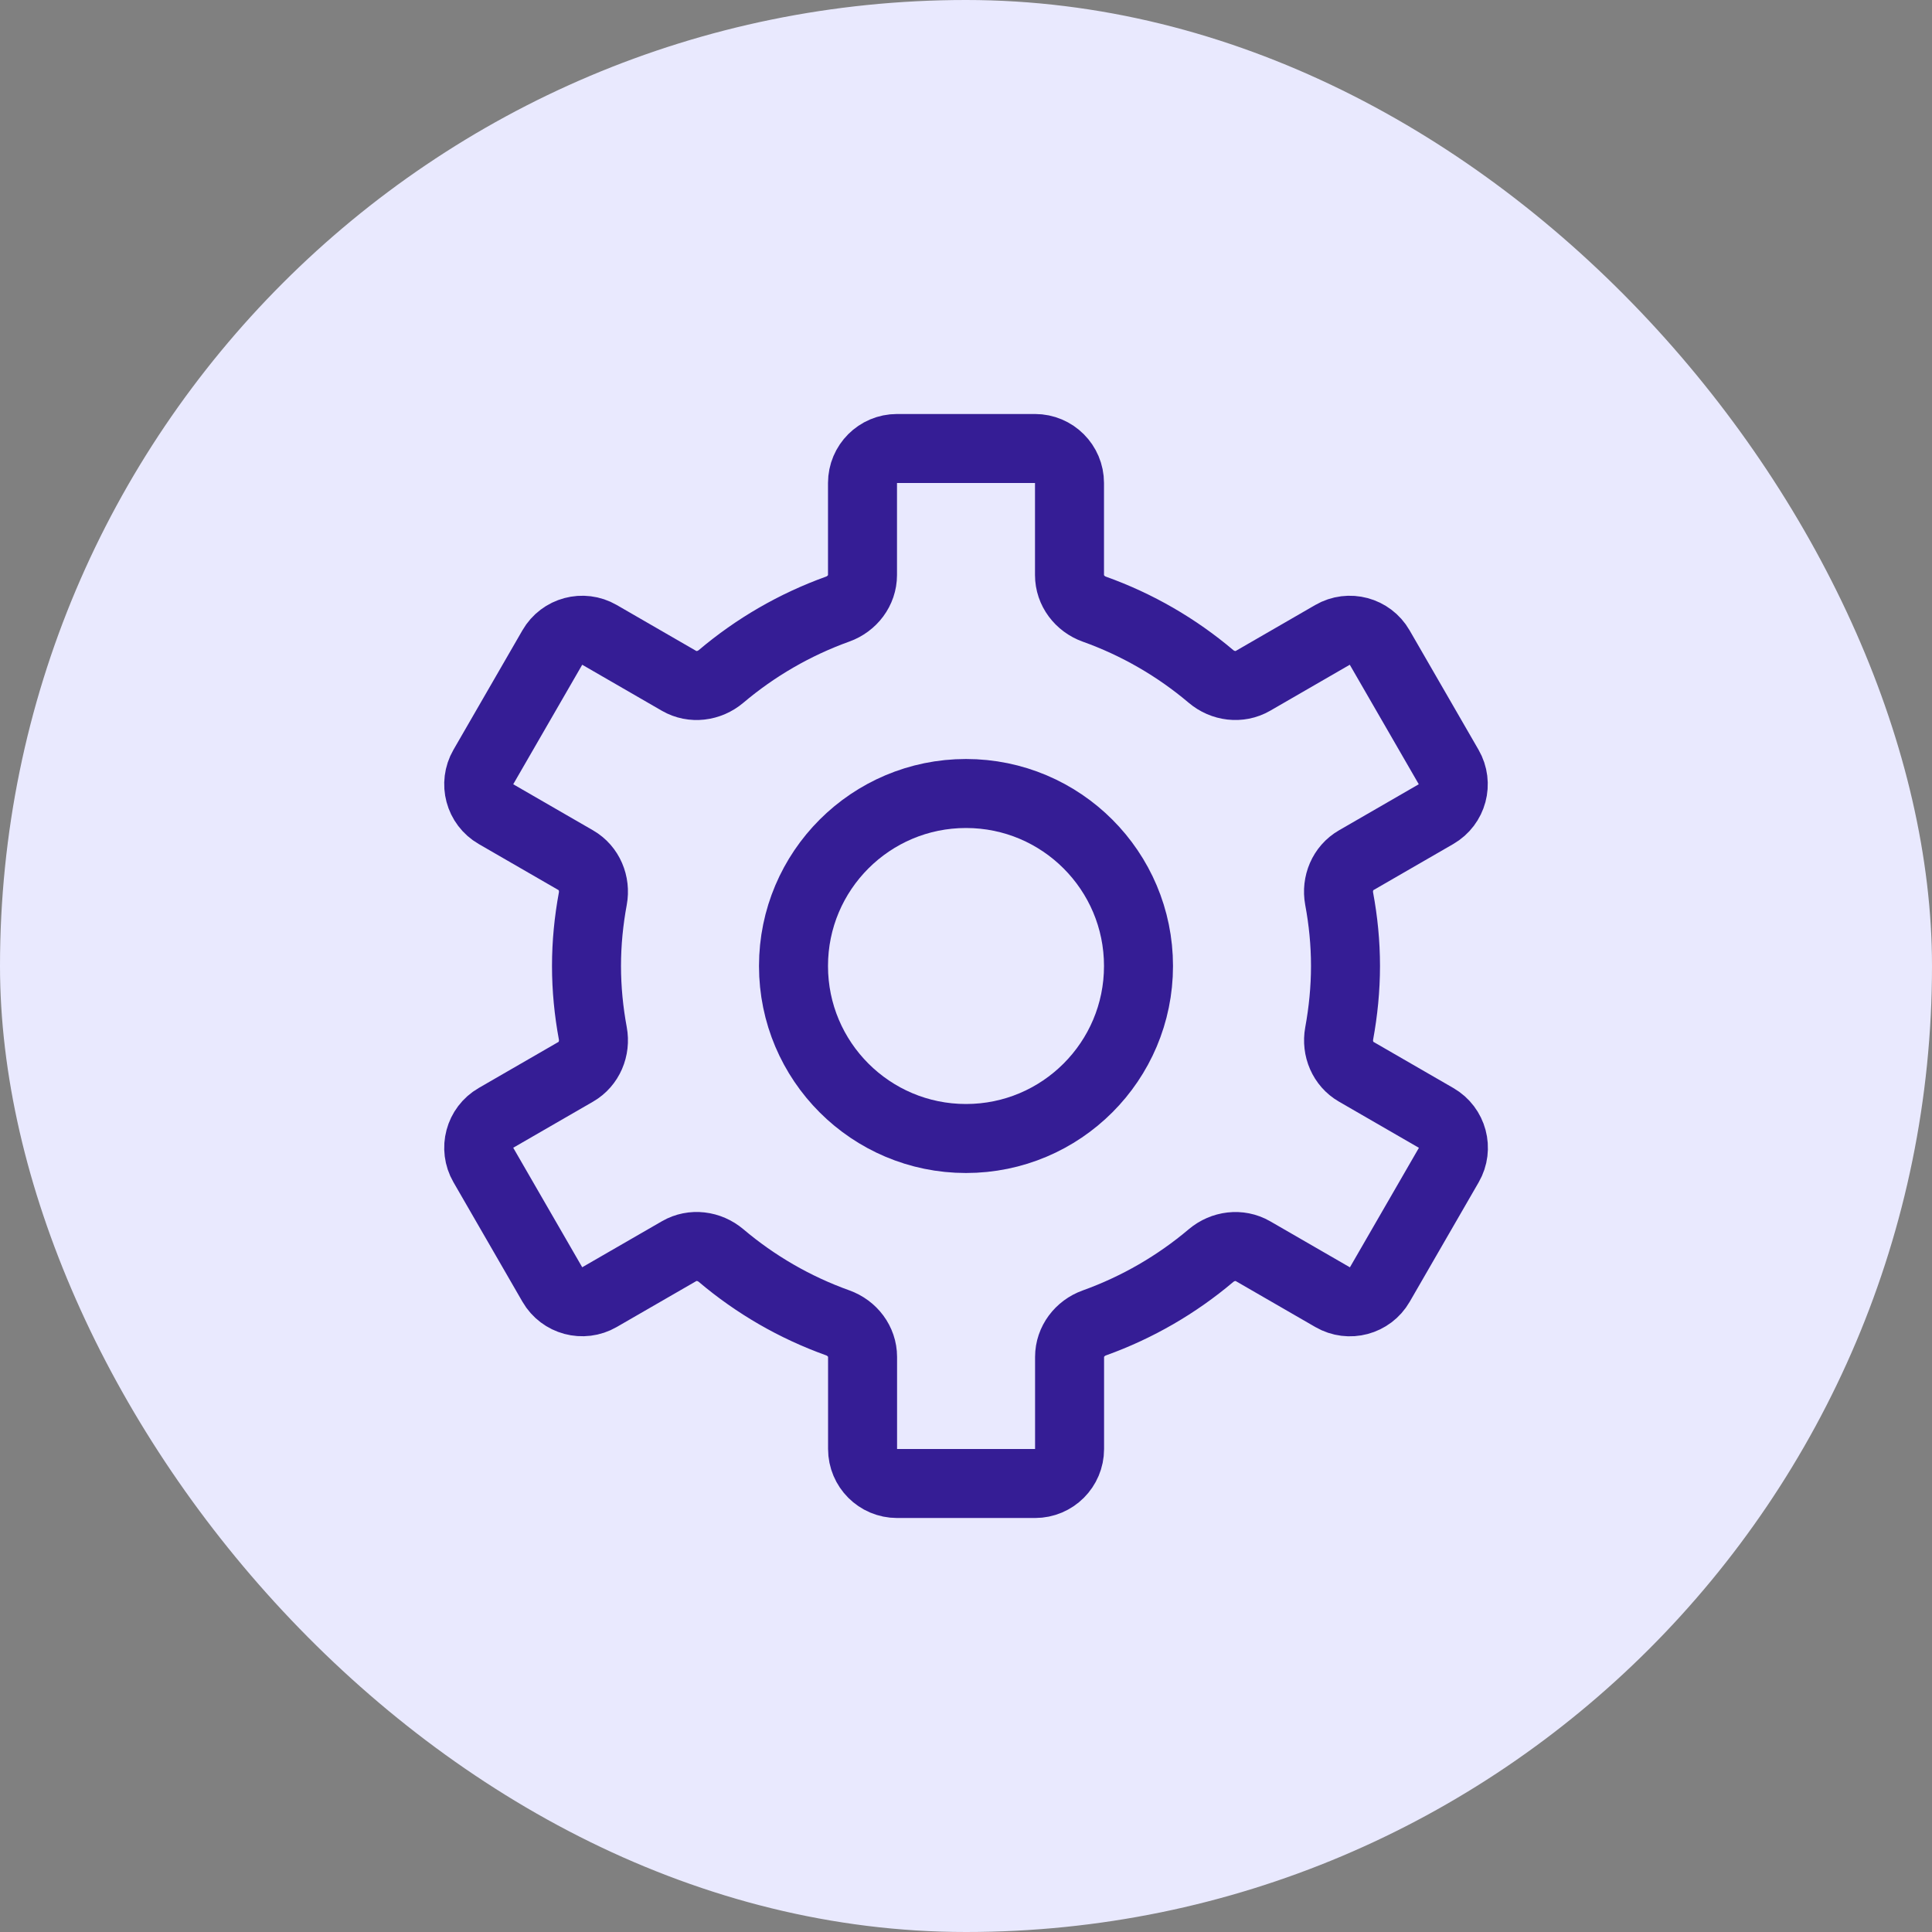
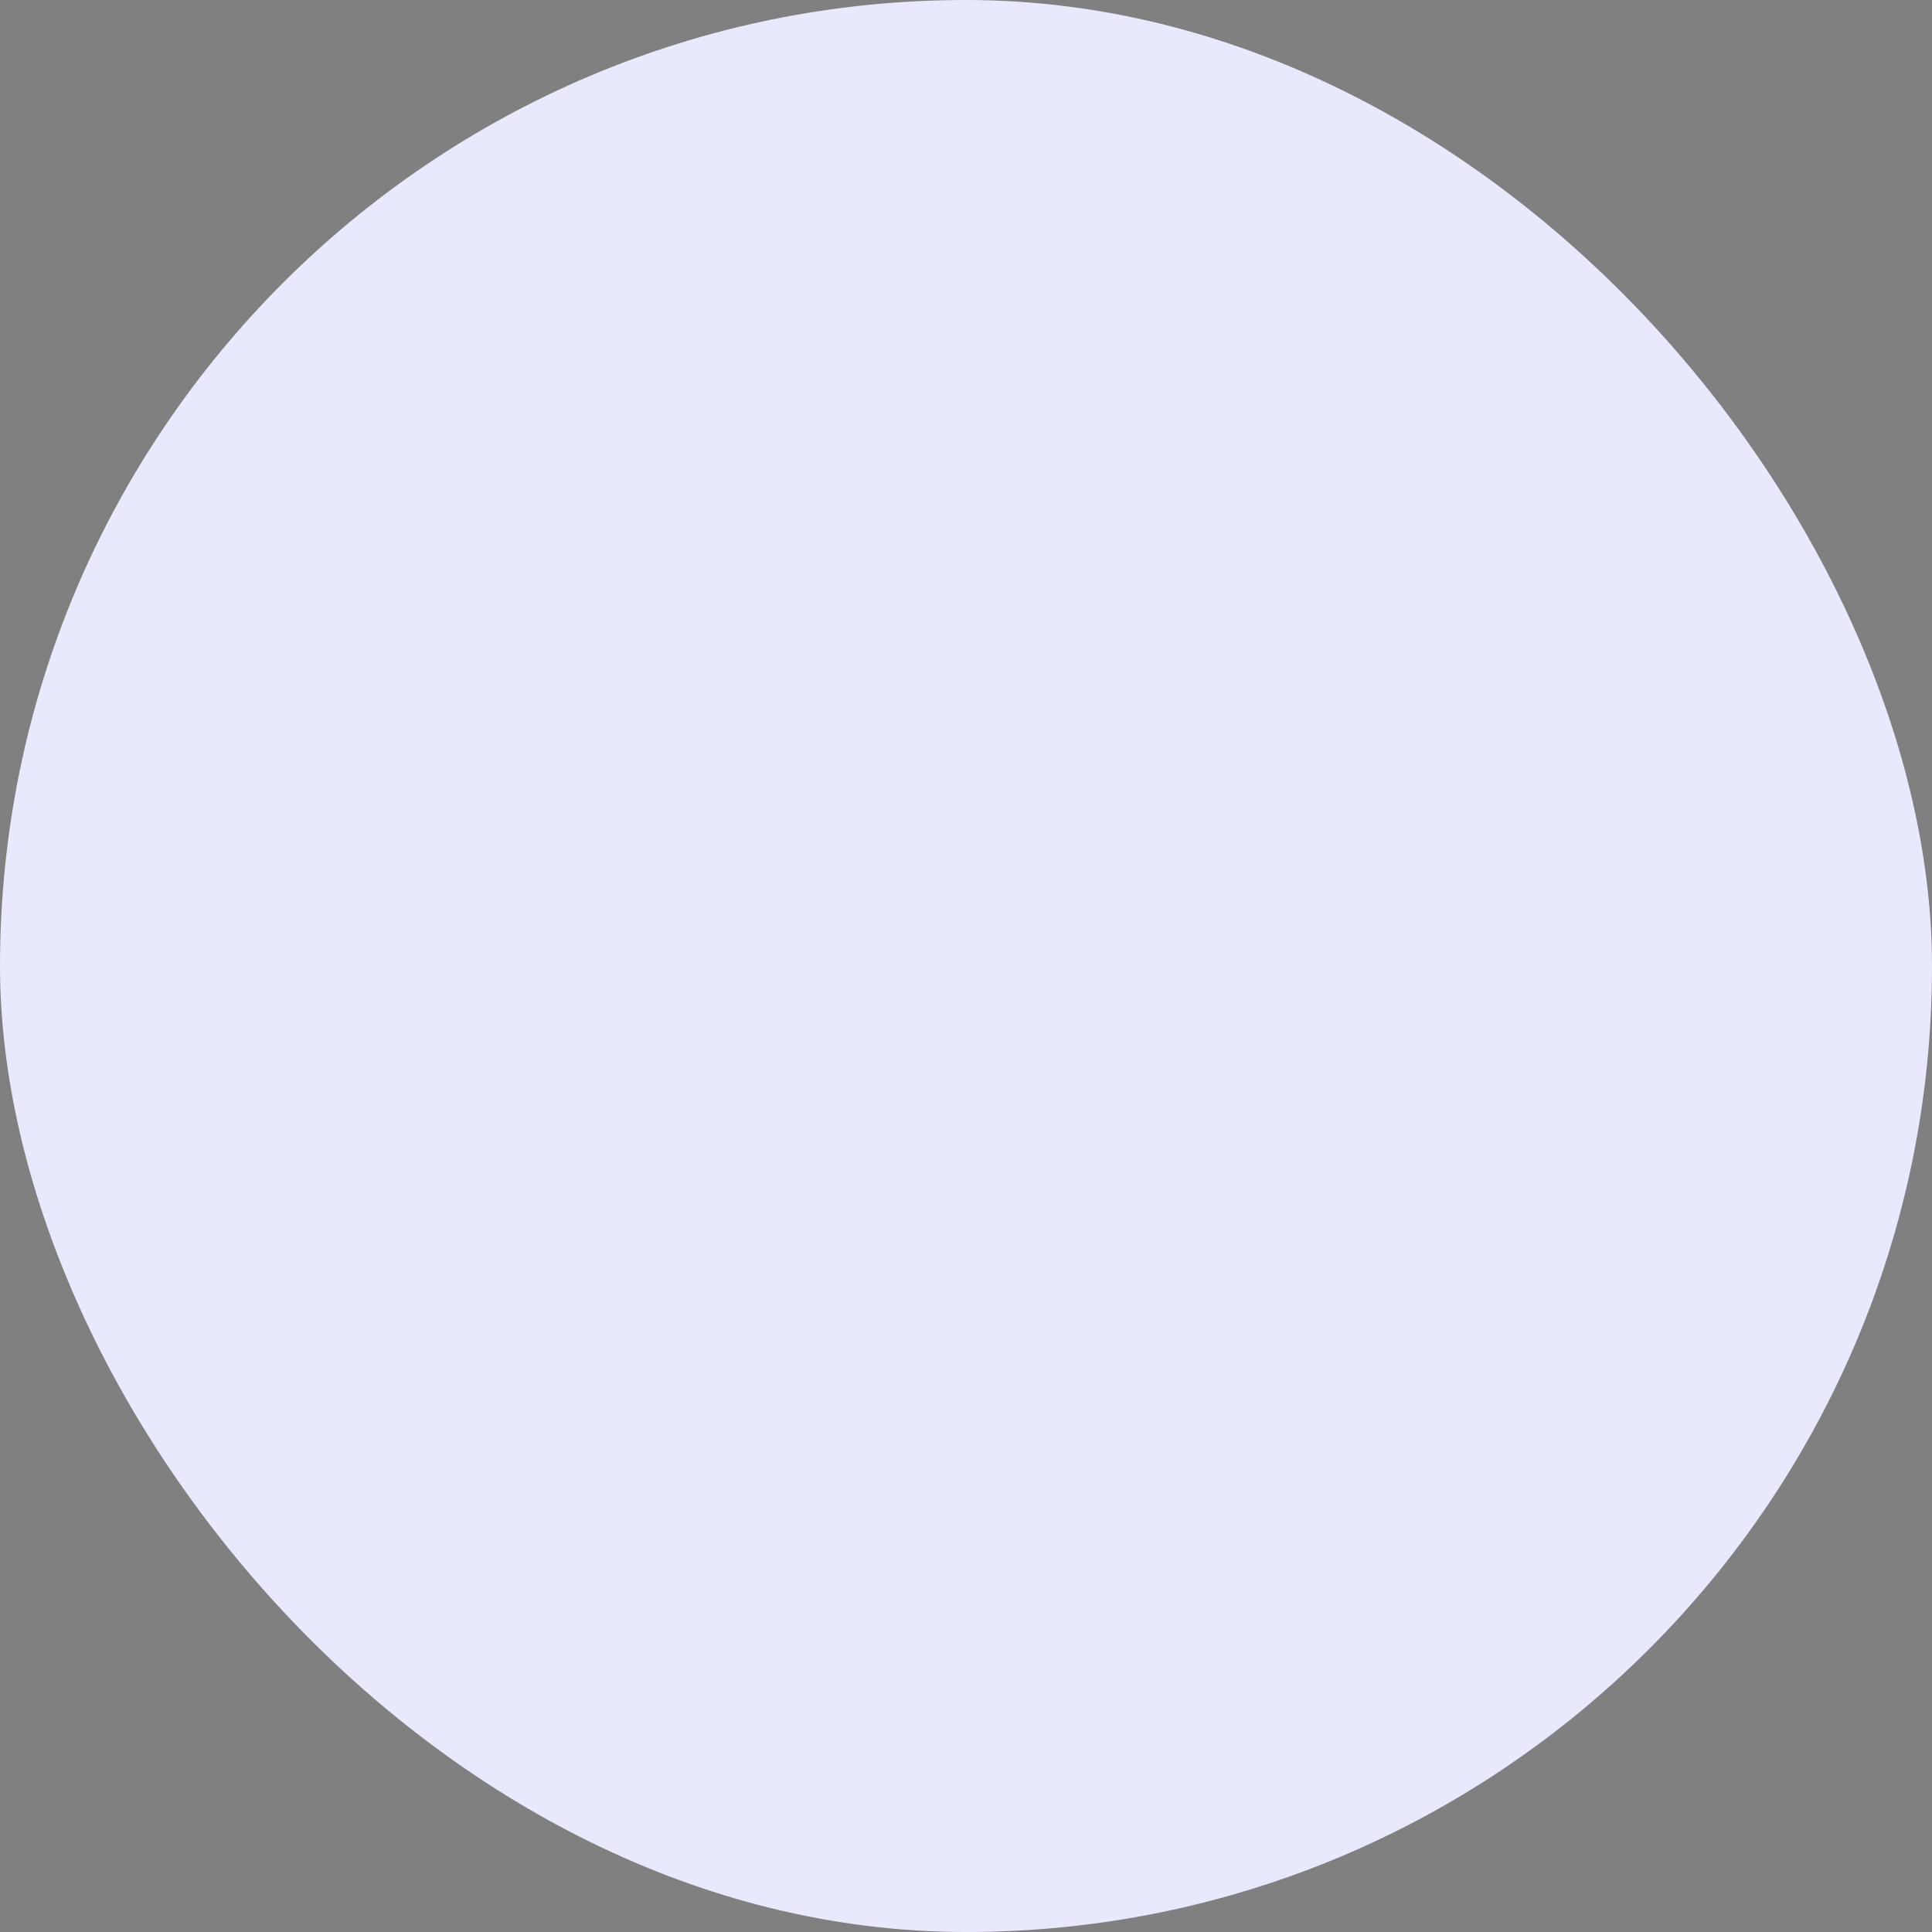
<svg xmlns="http://www.w3.org/2000/svg" width="56" height="56" viewBox="0 0 56 56" fill="none">
  <rect x="0" y="0" width="56" height="56" fill="#808080" stroke="none" />
  <rect width="56" height="56" rx="28" fill="#E9E9FE" />
  <g clip-path="url(#clip0_2984_6413)">
-     <path d="M28 33C30.761 33 33 30.761 33 28C33 25.239 30.761 23 28 23C25.239 23 23 25.239 23 28C23 30.761 25.239 33 28 33Z" stroke="#351D95" stroke-width="2" stroke-miterlimit="10" stroke-linecap="round" stroke-linejoin="round" />
    <path d="M39 28C39 27.332 38.934 26.682 38.816 26.049C38.735 25.61 38.922 25.158 39.309 24.935L41.624 23.598C42.102 23.322 42.266 22.71 41.99 22.232L39.99 18.768C39.714 18.29 39.102 18.126 38.624 18.402L36.315 19.736C35.927 19.959 35.441 19.895 35.1 19.606C34.109 18.767 32.967 18.103 31.72 17.657C31.299 17.506 31 17.117 31 16.669V14C31 13.448 30.552 13 30 13H26C25.448 13 25 13.448 25 14V16.668C25 17.115 24.701 17.504 24.28 17.655C23.034 18.103 21.892 18.768 20.9 19.607C20.558 19.895 20.073 19.96 19.685 19.736L17.376 18.402C16.898 18.126 16.286 18.29 16.01 18.768L14.01 22.232C13.734 22.71 13.897 23.322 14.376 23.598L16.691 24.935C17.077 25.158 17.264 25.61 17.183 26.049C17.066 26.682 17 27.332 17 28C17 28.667 17.066 29.318 17.183 29.951C17.264 30.39 17.077 30.842 16.691 31.065L14.376 32.402C13.897 32.678 13.734 33.29 14.01 33.768L16.01 37.232C16.286 37.71 16.898 37.874 17.376 37.598L19.687 36.264C20.074 36.04 20.56 36.105 20.902 36.394C21.893 37.233 23.035 37.897 24.281 38.343C24.703 38.495 25.002 38.883 25.002 39.331V42C25.002 42.552 25.45 43 26.002 43H30.002C30.554 43 31.002 42.552 31.002 42V39.332C31.002 38.885 31.3 38.496 31.721 38.345C32.968 37.897 34.11 37.233 35.102 36.394C35.444 36.106 35.929 36.042 36.316 36.265L38.628 37.6C39.106 37.876 39.718 37.712 39.994 37.234L41.994 33.77C42.27 33.292 42.106 32.68 41.628 32.404L39.31 31.065C38.925 30.843 38.737 30.394 38.817 29.956C38.933 29.321 39 28.668 39 28Z" stroke="#351D95" stroke-width="2" stroke-miterlimit="10" stroke-linecap="round" stroke-linejoin="round" />
  </g>
  <defs>
    <clipPath id="clip0_2984_6413">
-       <rect width="32" height="32" fill="white" transform="translate(12 12)" />
-     </clipPath>
+       </clipPath>
  </defs>
</svg>